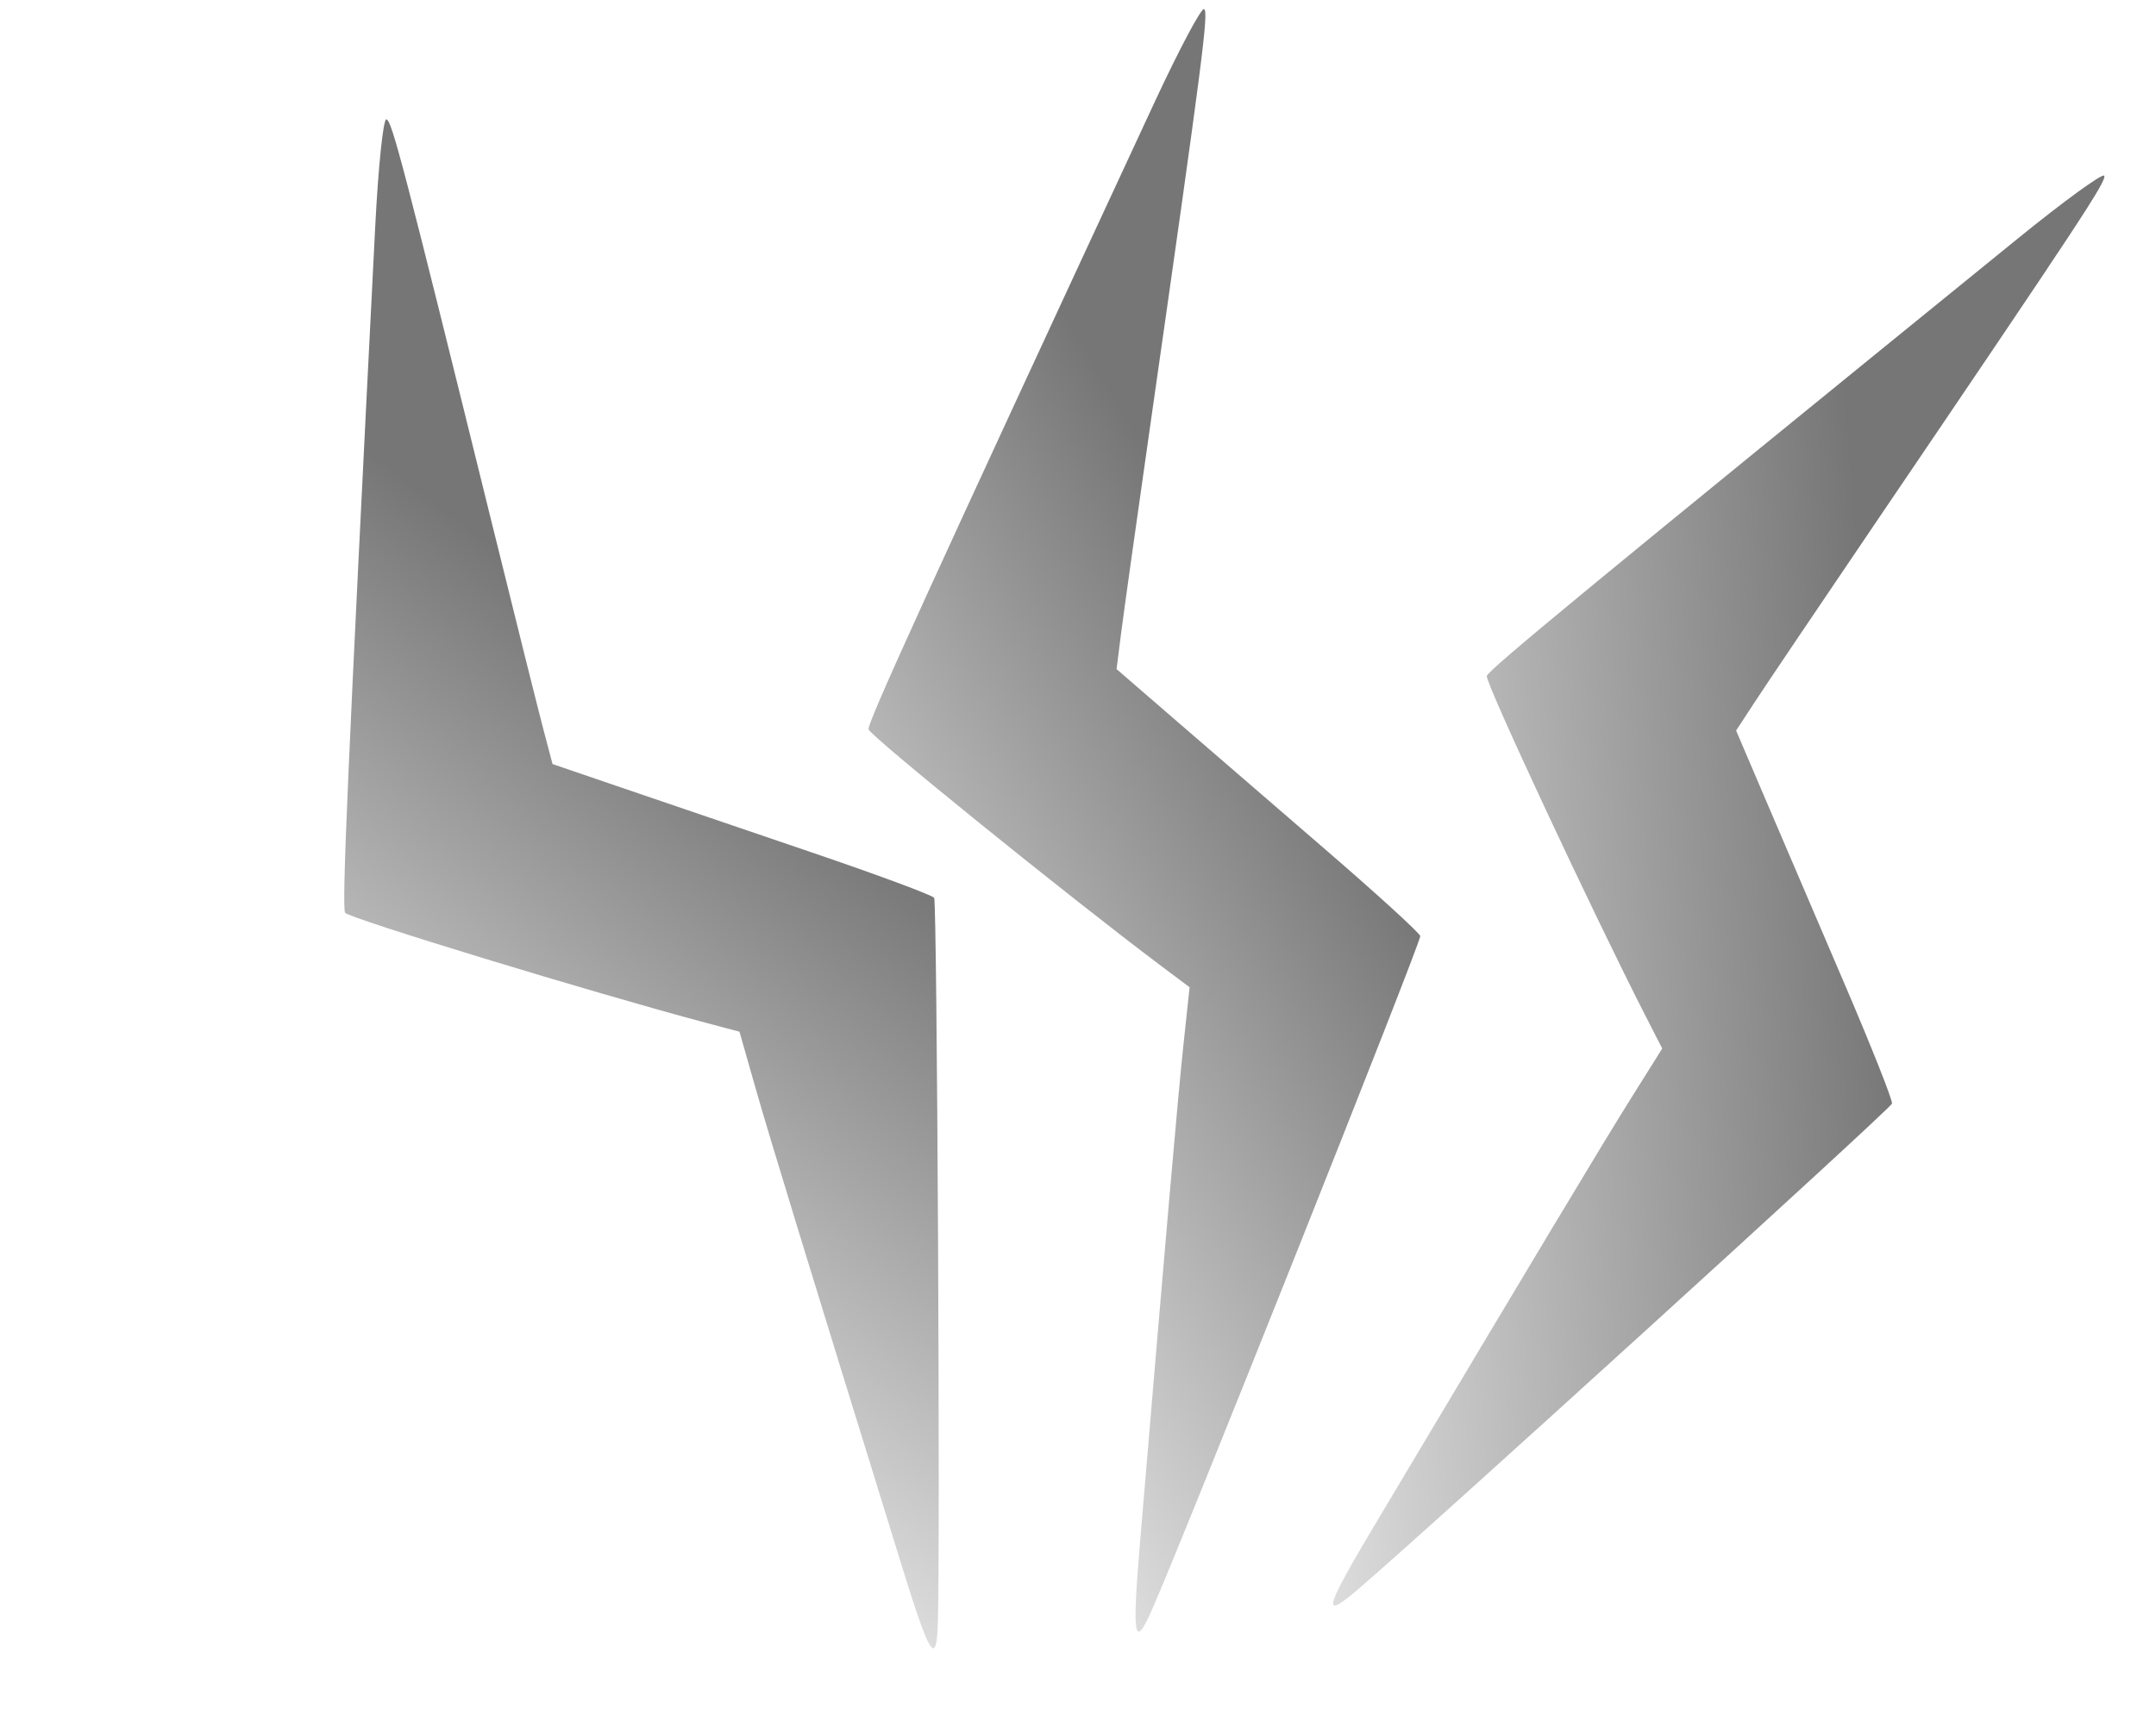
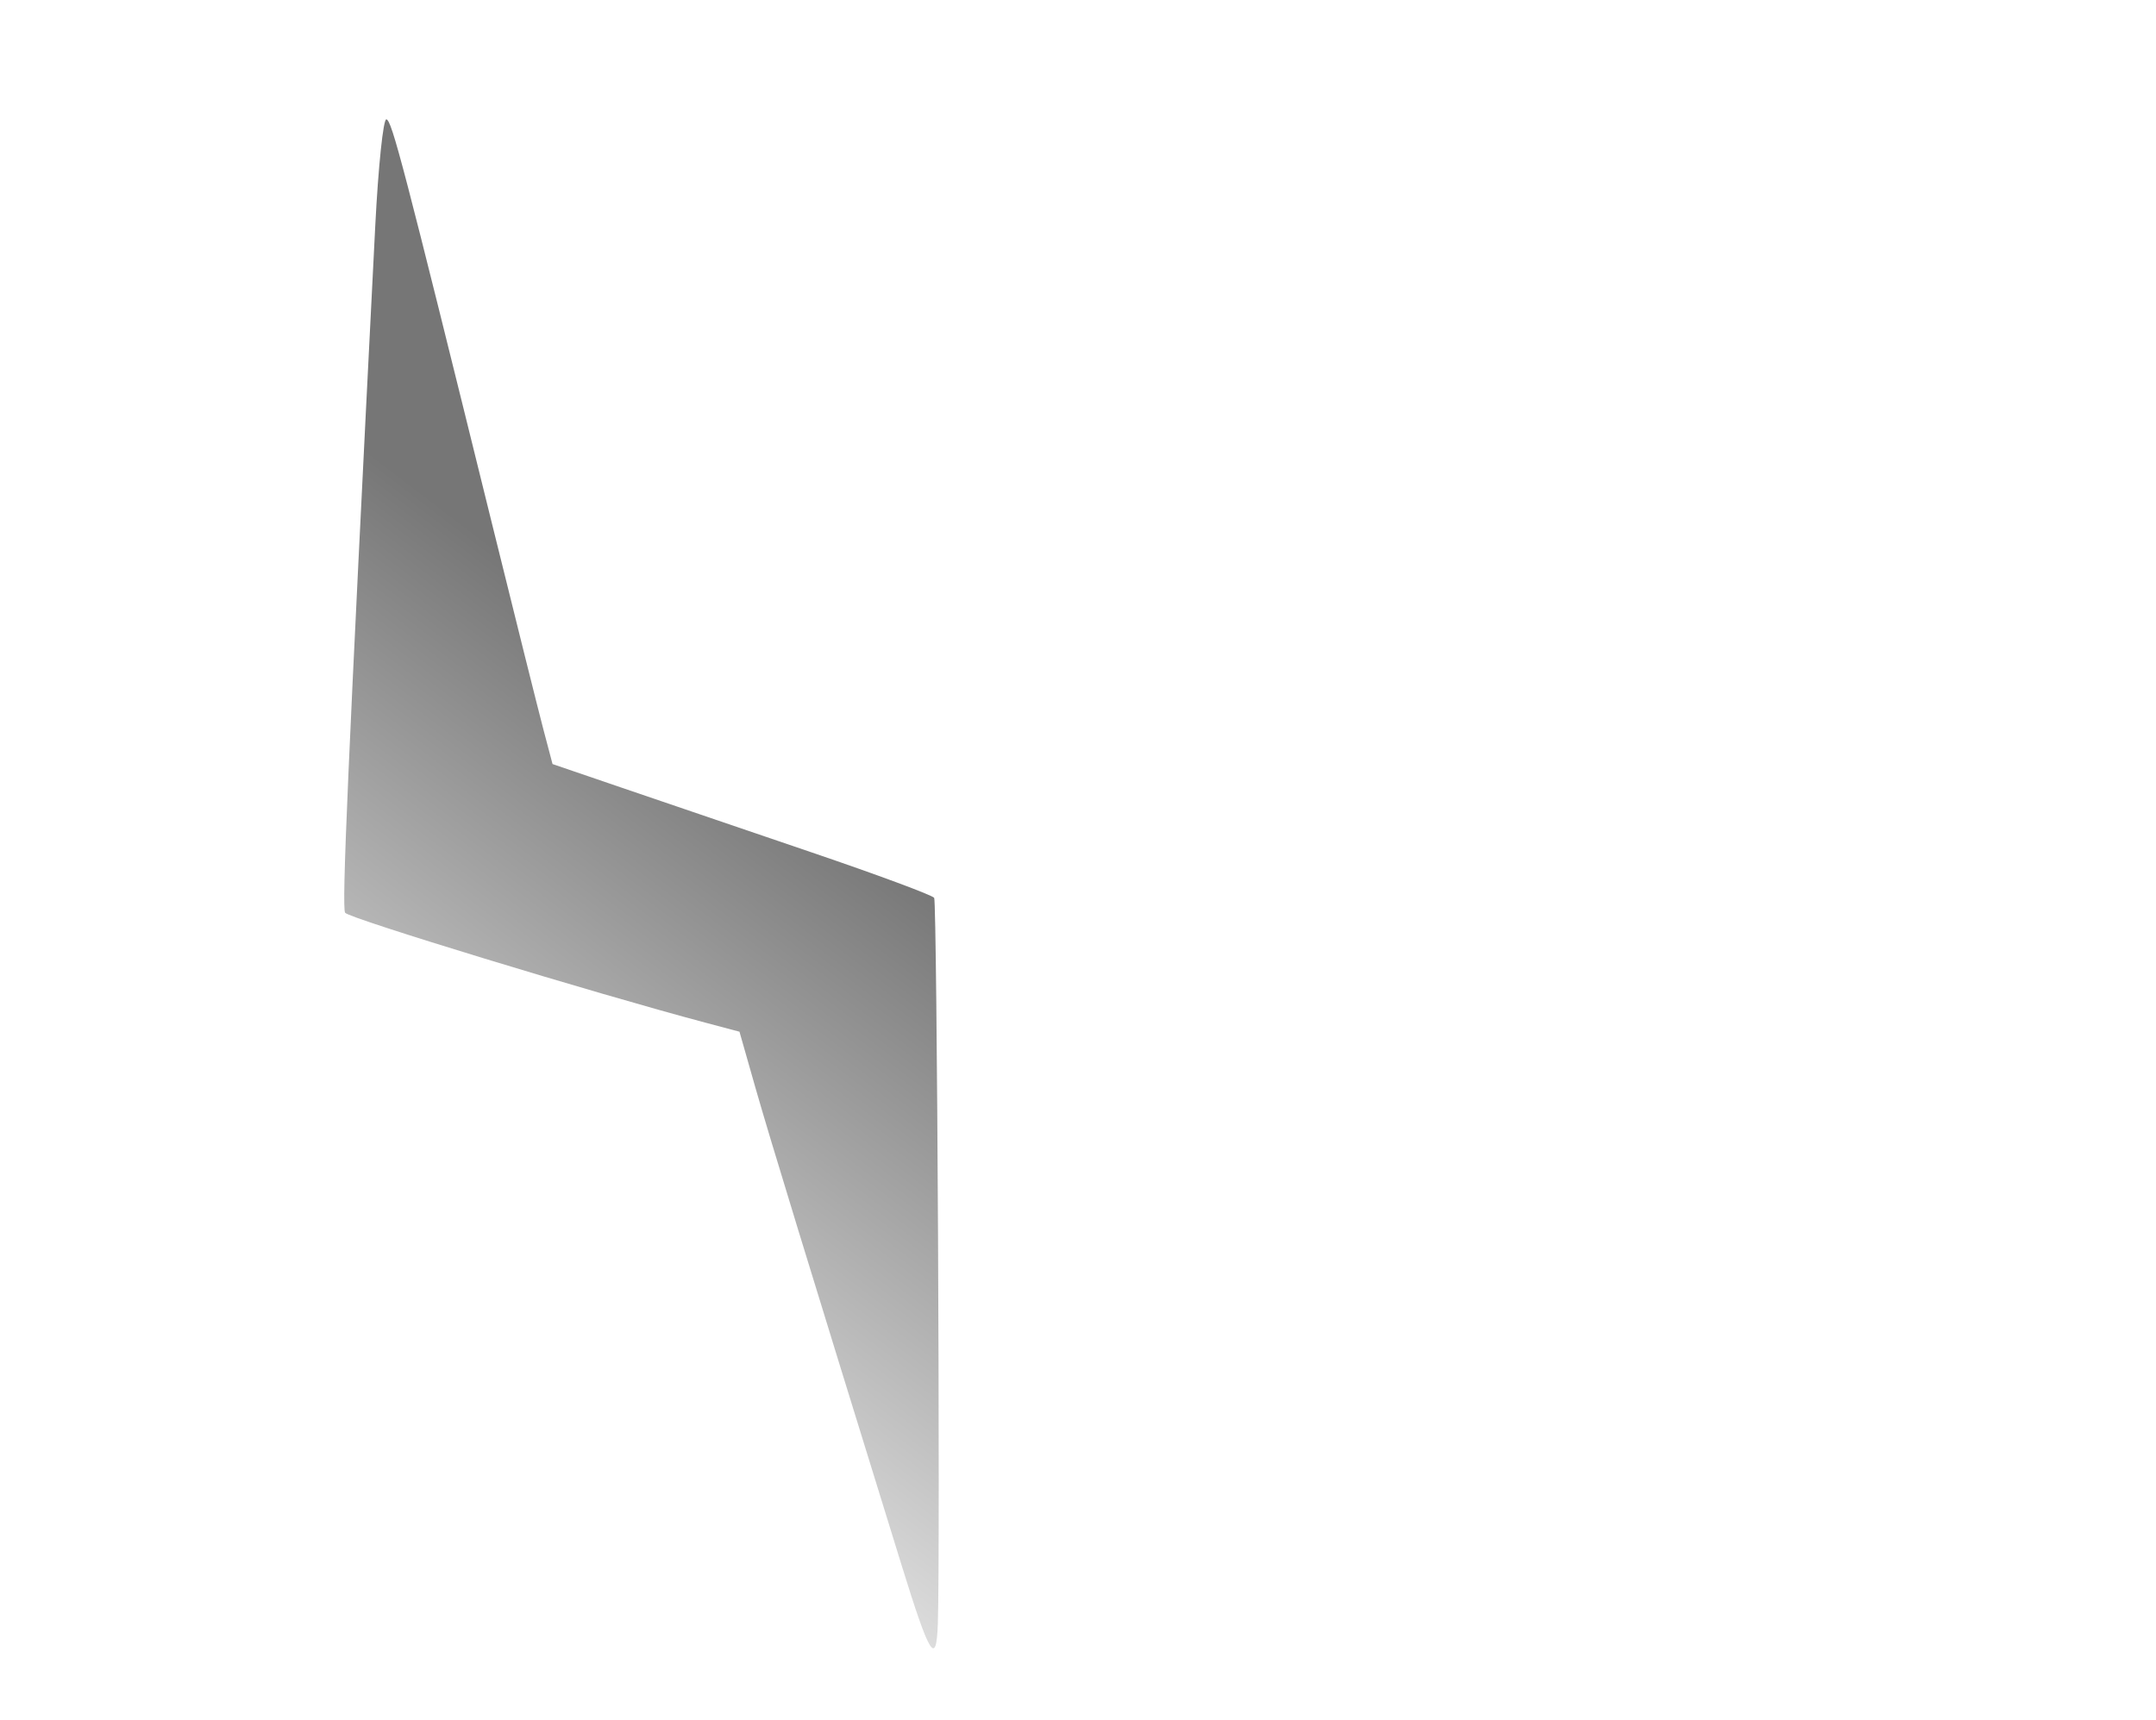
<svg xmlns="http://www.w3.org/2000/svg" width="183" height="146" viewBox="0 0 183 146" fill="none">
  <path fill-rule="evenodd" clip-rule="evenodd" d="M31.851 19.187C29.51 65.353 28.999 77.022 29.294 77.496C29.583 77.958 50.385 84.305 59.889 86.831L62.766 87.595L64.127 92.374C65.305 96.508 68.506 106.968 76.516 132.856C78.922 140.635 79.47 141.526 79.602 137.876C79.816 131.904 79.538 76.626 79.292 76.231C79.151 76.006 74.471 74.269 68.894 72.372C63.316 70.475 56.085 68.012 52.825 66.897L46.899 64.871L46.118 61.913C45.689 60.286 43.722 52.408 41.747 44.406C34.218 13.892 33.264 10.239 32.797 10.131C32.532 10.07 32.108 14.145 31.851 19.187Z" fill="url(#paint0_linear_555_57)" />
-   <path fill-rule="evenodd" clip-rule="evenodd" d="M97.935 8.815C78.471 50.742 73.624 61.37 73.721 61.92C73.816 62.457 90.725 76.134 98.591 82.036L100.972 83.822L100.444 88.763C99.988 93.038 99.038 103.935 96.766 130.939C96.084 139.052 96.258 140.084 97.746 136.749C100.183 131.292 120.632 79.935 120.552 79.477C120.505 79.215 116.817 75.852 112.356 72.004C107.895 68.155 102.114 63.162 99.509 60.907L94.773 56.809L95.157 53.774C95.369 52.105 96.496 44.064 97.663 35.905C102.113 4.792 102.597 1.047 102.204 0.772C101.982 0.617 100.061 4.236 97.935 8.815Z" fill="url(#paint1_linear_555_57)" />
-   <path fill-rule="evenodd" clip-rule="evenodd" d="M171.24 20.276C135.366 49.427 126.351 56.855 126.197 57.392C126.047 57.916 135.25 77.621 139.732 86.374L141.089 89.023L138.449 93.233C136.164 96.874 130.533 106.252 116.654 129.528C112.484 136.521 112.188 137.524 114.988 135.18C119.57 131.342 160.463 94.148 160.592 93.701C160.665 93.445 158.824 88.806 156.502 83.391C154.179 77.977 151.172 70.955 149.819 67.786L147.359 62.026L149.035 59.467C149.956 58.06 154.495 51.327 159.12 44.505C176.759 18.491 178.835 15.338 178.602 14.918C178.471 14.681 175.159 17.092 171.24 20.276Z" fill="url(#paint2_linear_555_57)" />
  <defs>
    <linearGradient id="paint0_linear_555_57" x1="93.177" y1="150.617" x2="124.571" y2="109.521" gradientUnits="userSpaceOnUse">
      <stop stop-color="#DCDCDC" />
      <stop offset="1" stop-color="#767676" />
    </linearGradient>
    <linearGradient id="paint1_linear_555_57" x1="105.56" y1="153.647" x2="150.063" y2="127.305" gradientUnits="userSpaceOnUse">
      <stop stop-color="#DCDCDC" />
      <stop offset="1" stop-color="#767676" />
    </linearGradient>
    <linearGradient id="paint2_linear_555_57" x1="114.603" y1="153.793" x2="166.15" y2="149.625" gradientUnits="userSpaceOnUse">
      <stop stop-color="#DCDCDC" />
      <stop offset="1" stop-color="#767676" />
    </linearGradient>
  </defs>
</svg>